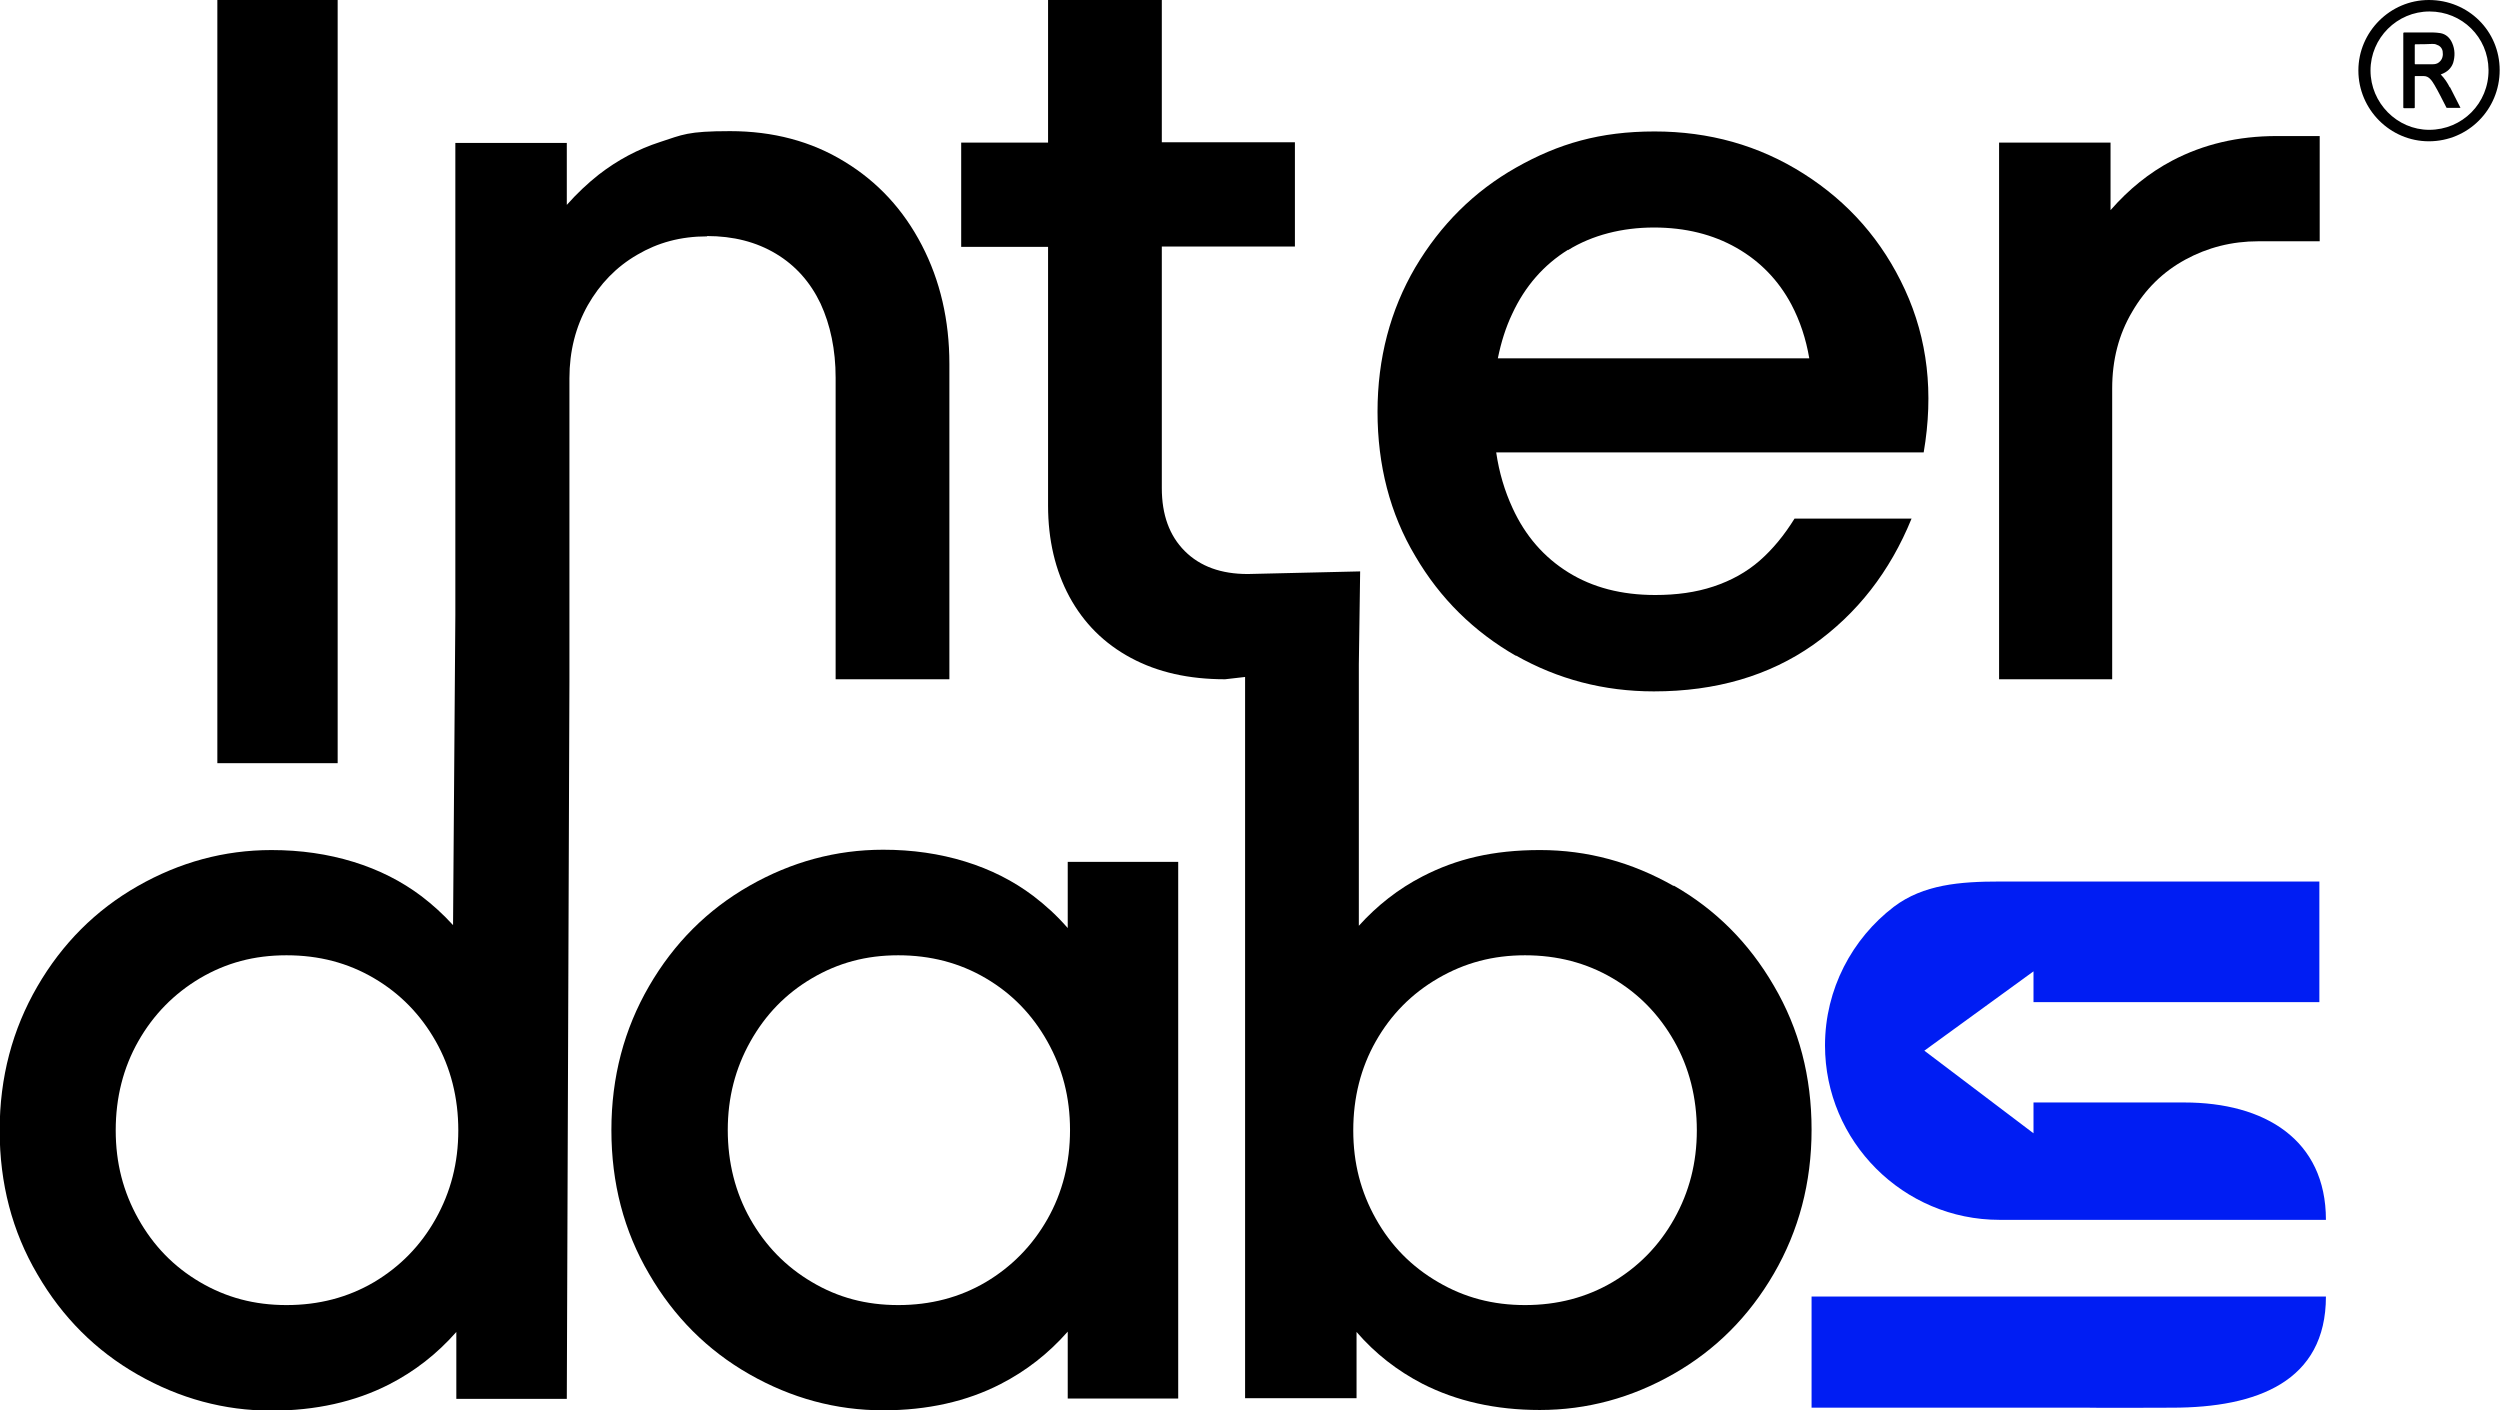
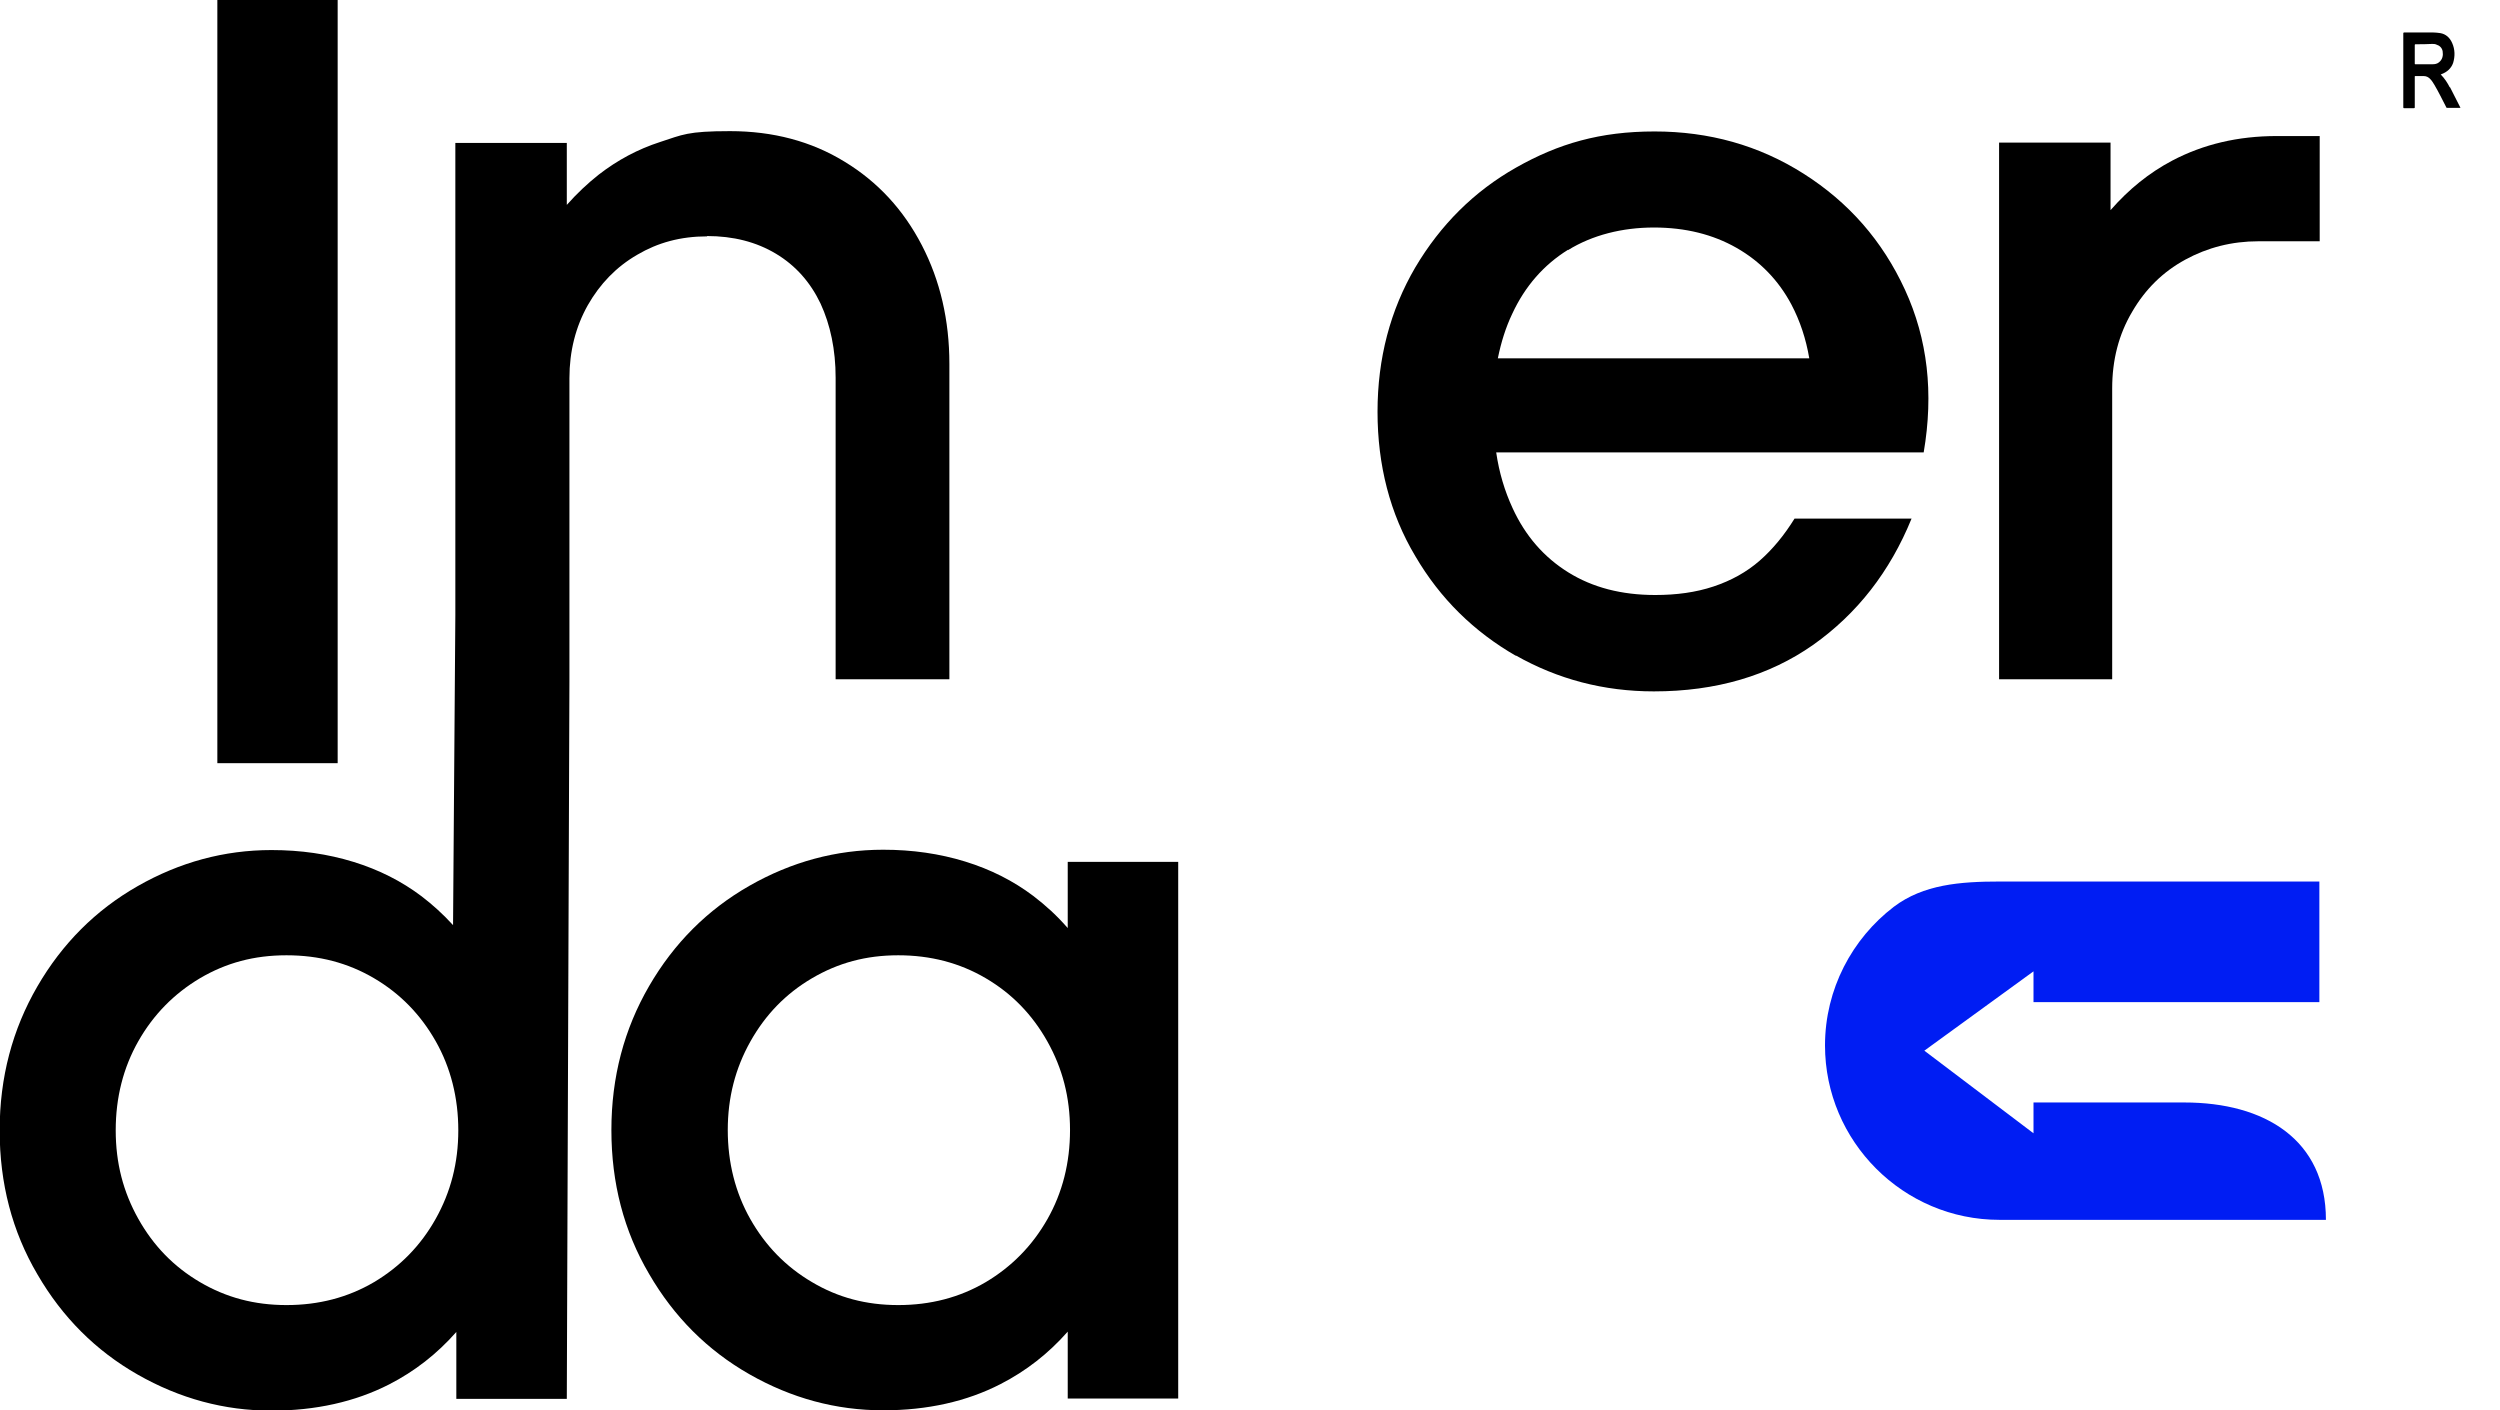
<svg xmlns="http://www.w3.org/2000/svg" id="Capa_1" version="1.1" viewBox="0 0 762.6 430.2">
  <defs>
    <style>
      .st0 {
        fill: #001df3;
      }
    </style>
  </defs>
  <g>
    <rect x="66.3" y="0" width="36.7" height="232.8" />
    <path d="M215.6,72c8.1,0,15.1,1.8,21.1,5.4,6,3.6,10.5,8.7,13.6,15.2,3,6.5,4.6,14.1,4.6,22.6v92h34.7v-96.2c0-13.3-2.8-25.4-8.4-36.2-5.6-10.8-13.4-19.3-23.6-25.5-10.1-6.2-21.8-9.3-34.9-9.3s-14.5,1.1-21.3,3.3c-6.8,2.2-13,5.5-18.8,10-3.4,2.7-6.6,5.7-9.7,9.2v-18.9h-34v144l-.7,94.6c-3-3.3-6.2-6.2-9.6-8.8-6.1-4.6-13-8.1-20.8-10.5-7.8-2.4-16.1-3.6-25-3.6-14.4,0-28,3.7-40.8,11-12.8,7.3-23,17.5-30.6,30.6-7.6,13.1-11.5,27.7-11.5,43.9s3.8,30.8,11.5,43.9c7.6,13.1,17.8,23.3,30.6,30.6,12.8,7.3,26.4,11,40.8,11h0c13.5,0,25.5-2.7,35.9-8,7.8-4,14.6-9.3,20.5-16v20.4h33.7l.8-219.3h0v-19.7h0s0,0,0,0v-72.3c0-8.3,1.9-15.7,5.6-22.3,3.7-6.5,8.7-11.7,15.1-15.4,6.3-3.7,13.2-5.6,21.3-5.6ZM132.9,371.8c-4.6,8.2-10.9,14.6-18.8,19.3-8,4.7-16.9,7-26.7,7s-18.4-2.3-26.4-7c-8-4.7-14.2-11.1-18.8-19.3-4.6-8.2-6.9-17-6.9-27s2.3-19.1,6.9-27.2c4.6-8.1,10.9-14.5,18.8-19.2,8-4.7,16.5-7,26.4-7s18.7,2.3,26.7,7c8,4.7,14.2,11.1,18.8,19.2,4.6,8.1,6.9,17.3,6.9,27.2s-2.3,18.8-6.9,27Z" />
    <path d="M462.3,199.9c12.9,7.3,26.9,11,42.2,11h0c19,0,35.2-4.8,48.6-14.2,13.4-9.5,23.4-22.3,30-38.5h-35.7c-3.1,5-6.6,9.3-10.6,12.8-4,3.5-8.7,6.1-14.1,7.9-5.4,1.8-11.3,2.6-17.8,2.6-10.3,0-19.1-2.3-26.5-6.9-7.4-4.6-13.1-11.1-17-19.6-2.4-5.2-4.1-10.8-5-17h130.4c3.1-18.1,1.2-34.6-5.7-49.6s-17.2-26.7-30.9-35.4-28.9-12.9-45.5-12.9-29.3,3.7-42.2,11c-12.9,7.3-23.1,17.5-30.8,30.5-7.6,13-11.5,27.7-11.5,44s3.8,31.1,11.5,44c7.6,13,17.9,23.1,30.8,30.5ZM478.3,76.3c7.4-4.6,16.6-6.9,26.2-6.9s18,2.1,25.2,6.2c7.2,4.1,12.8,9.9,16.7,17.2,2.7,5.1,4.5,10.6,5.5,16.5h-95c1-4.9,2.4-9.4,4.4-13.6,3.9-8.4,9.6-14.9,17-19.5Z" />
    <path d="M644.3,207.2v-88.7c0-8.7,2-16.5,6.1-23.4,4-6.9,9.4-12.2,16.2-15.9,6.8-3.7,14.2-5.6,22.3-5.6h18.7v-32.1h-13.1c-11.8,0-22.4,2.5-31.9,7.5-7,3.7-13.2,8.7-18.8,15.1v-20.6h-34v163.7h0s34.7,0,34.7,0Z" />
    <path d="M325.7,283.1c-3.2-3.7-6.7-6.9-10.5-9.8-6.1-4.6-13-8.1-20.8-10.5-7.8-2.4-16.1-3.6-25-3.6-14.4,0-28,3.7-40.8,11-12.8,7.3-23,17.5-30.6,30.6-7.6,13.1-11.5,27.7-11.5,43.9s3.8,30.8,11.5,43.9c7.6,13.1,17.8,23.3,30.6,30.6,12.8,7.3,26.4,11,40.8,11h0c13.5,0,25.5-2.7,35.8-8,7.8-4,14.6-9.3,20.5-16v20.4h33.7v-163.7h-33.7v20.2ZM319.5,371.9c-4.6,8.1-10.9,14.5-18.8,19.2-8,4.7-16.9,7-26.7,7s-18.4-2.3-26.3-7c-8-4.7-14.2-11.1-18.8-19.2-4.6-8.1-6.9-17.3-6.9-27.2s2.3-18.8,6.9-27c4.6-8.2,10.8-14.6,18.8-19.3,8-4.7,16.5-7,26.3-7s18.7,2.3,26.7,7c8,4.7,14.2,11.1,18.8,19.3,4.6,8.2,6.9,17,6.9,27s-2.3,19.1-6.9,27.2Z" />
-     <path d="M510.6,270.3c-12.8-7.3-26.4-11-40.8-11s-25.5,2.7-35.8,8c-7.4,3.8-13.9,8.9-19.5,15.1v-79.7l.4-28.4-34.3.8c-8.1,0-14.5-2.3-19.2-7-4.7-4.7-7-11.1-7-19.2v-73.7h40.6v-31.8h-40.6V0h-34.7v43.5h-26.5v31.8h26.5v78.9c0,10.5,2.2,19.8,6.5,27.8,4.4,8.1,10.6,14.3,18.8,18.7,8.2,4.4,17.7,6.5,28.7,6.5h0s6.1-.7,6.1-.7v220h34v-20.2c5.7,6.6,12.4,11.8,20.1,15.8,10.4,5.3,22.3,8,35.8,8h0c14.4,0,28-3.7,40.8-11,12.8-7.3,23-17.5,30.6-30.6s11.5-27.7,11.5-43.9-3.8-30.8-11.5-43.9c-7.6-13.1-17.8-23.3-30.6-30.6ZM510.7,371.8c-4.6,8.2-10.9,14.6-18.8,19.3-8,4.7-16.9,7-26.7,7s-18.5-2.3-26.5-7c-8.1-4.7-14.4-11.1-19-19.3-4.6-8.2-6.9-17-6.9-27s2.3-19.1,6.9-27.2c4.6-8.1,10.9-14.5,19-19.2,8.1-4.7,16.7-7,26.5-7s18.7,2.3,26.7,7c8,4.7,14.2,11.1,18.8,19.2s6.9,17.3,6.9,27.2-2.3,18.8-6.9,27Z" />
-     <path d="M740.9,0h0c-11.8,0-21.5,9.7-21.5,21.5,0,11.9,9.7,21.6,21.5,21.6,12,0,21.6-9.7,21.6-21.7S752.9,0,740.9,0ZM741,39.6h0c-9.8,0-17.9-8.2-17.9-18.1,0-9.9,8.1-18,18-18s17.9,7.8,18,17.8c.1,10.2-8,18.3-18.1,18.3Z" />
    <path d="M747.3,26.7h0c-.7-1.4-1.6-2.8-2.8-4,0,0,.2,0,.3-.1,1.6-.6,2.9-1.7,3.5-3.4.6-2,.6-4.1-.3-6.1-.7-1.6-1.9-2.7-3.6-3-.8-.1-1.5-.2-2.3-.2-2.9,0-5.8,0-8.7,0-.2,0-.3.1-.3.3v22.5c0,.2,0,.3.3.3,1,0,1.9,0,2.9,0,.2,0,.3,0,.3-.3v-9.3c0-.2,0-.2.2-.2.8,0,1.7,0,2.5,0,.8,0,1.5.3,2.1,1,.5.5.8,1.1,1.2,1.7,1.3,2.2,2.4,4.5,3.6,6.8,0,.2.2.2.4.2h3.6c0,0,.2,0,.3,0,0-.1,0-.2-.1-.3-1-2-2.1-4.1-3.1-6.1ZM744,19c-.6.5-1.3.6-2,.6h0c-1.7,0-3.5,0-5.2,0-.2,0-.2-.1-.2-.2v-5.6c0-.2,0-.3.3-.3,1.7,0,3.4,0,5-.1.4,0,.9,0,1.3.2,1,.3,1.7,1,1.9,2,.2,1.3,0,2.5-1.1,3.4Z" />
  </g>
  <g>
    <path class="st0" d="M620.4,305.7h87.1v-36.8h-4.1,0s-93.4,0-93.4,0c-12.1,0-23.3.9-32.3,7.7-12.7,9.7-21,25.1-21,42.3,0,29.3,23.9,53.2,53.2,53.2h99.6c0-24.5-18.7-35.8-43.2-35.8h-46v9.4l-33.3-25.2,33.3-24.2v9.4Z" />
-     <path class="st0" d="M599.5,395.5h-46.9v33.9h84.4c0,.1,25.6,0,25.6,0,25.9,0,46.9-8,46.9-33.9h-110Z" />
  </g>
</svg>